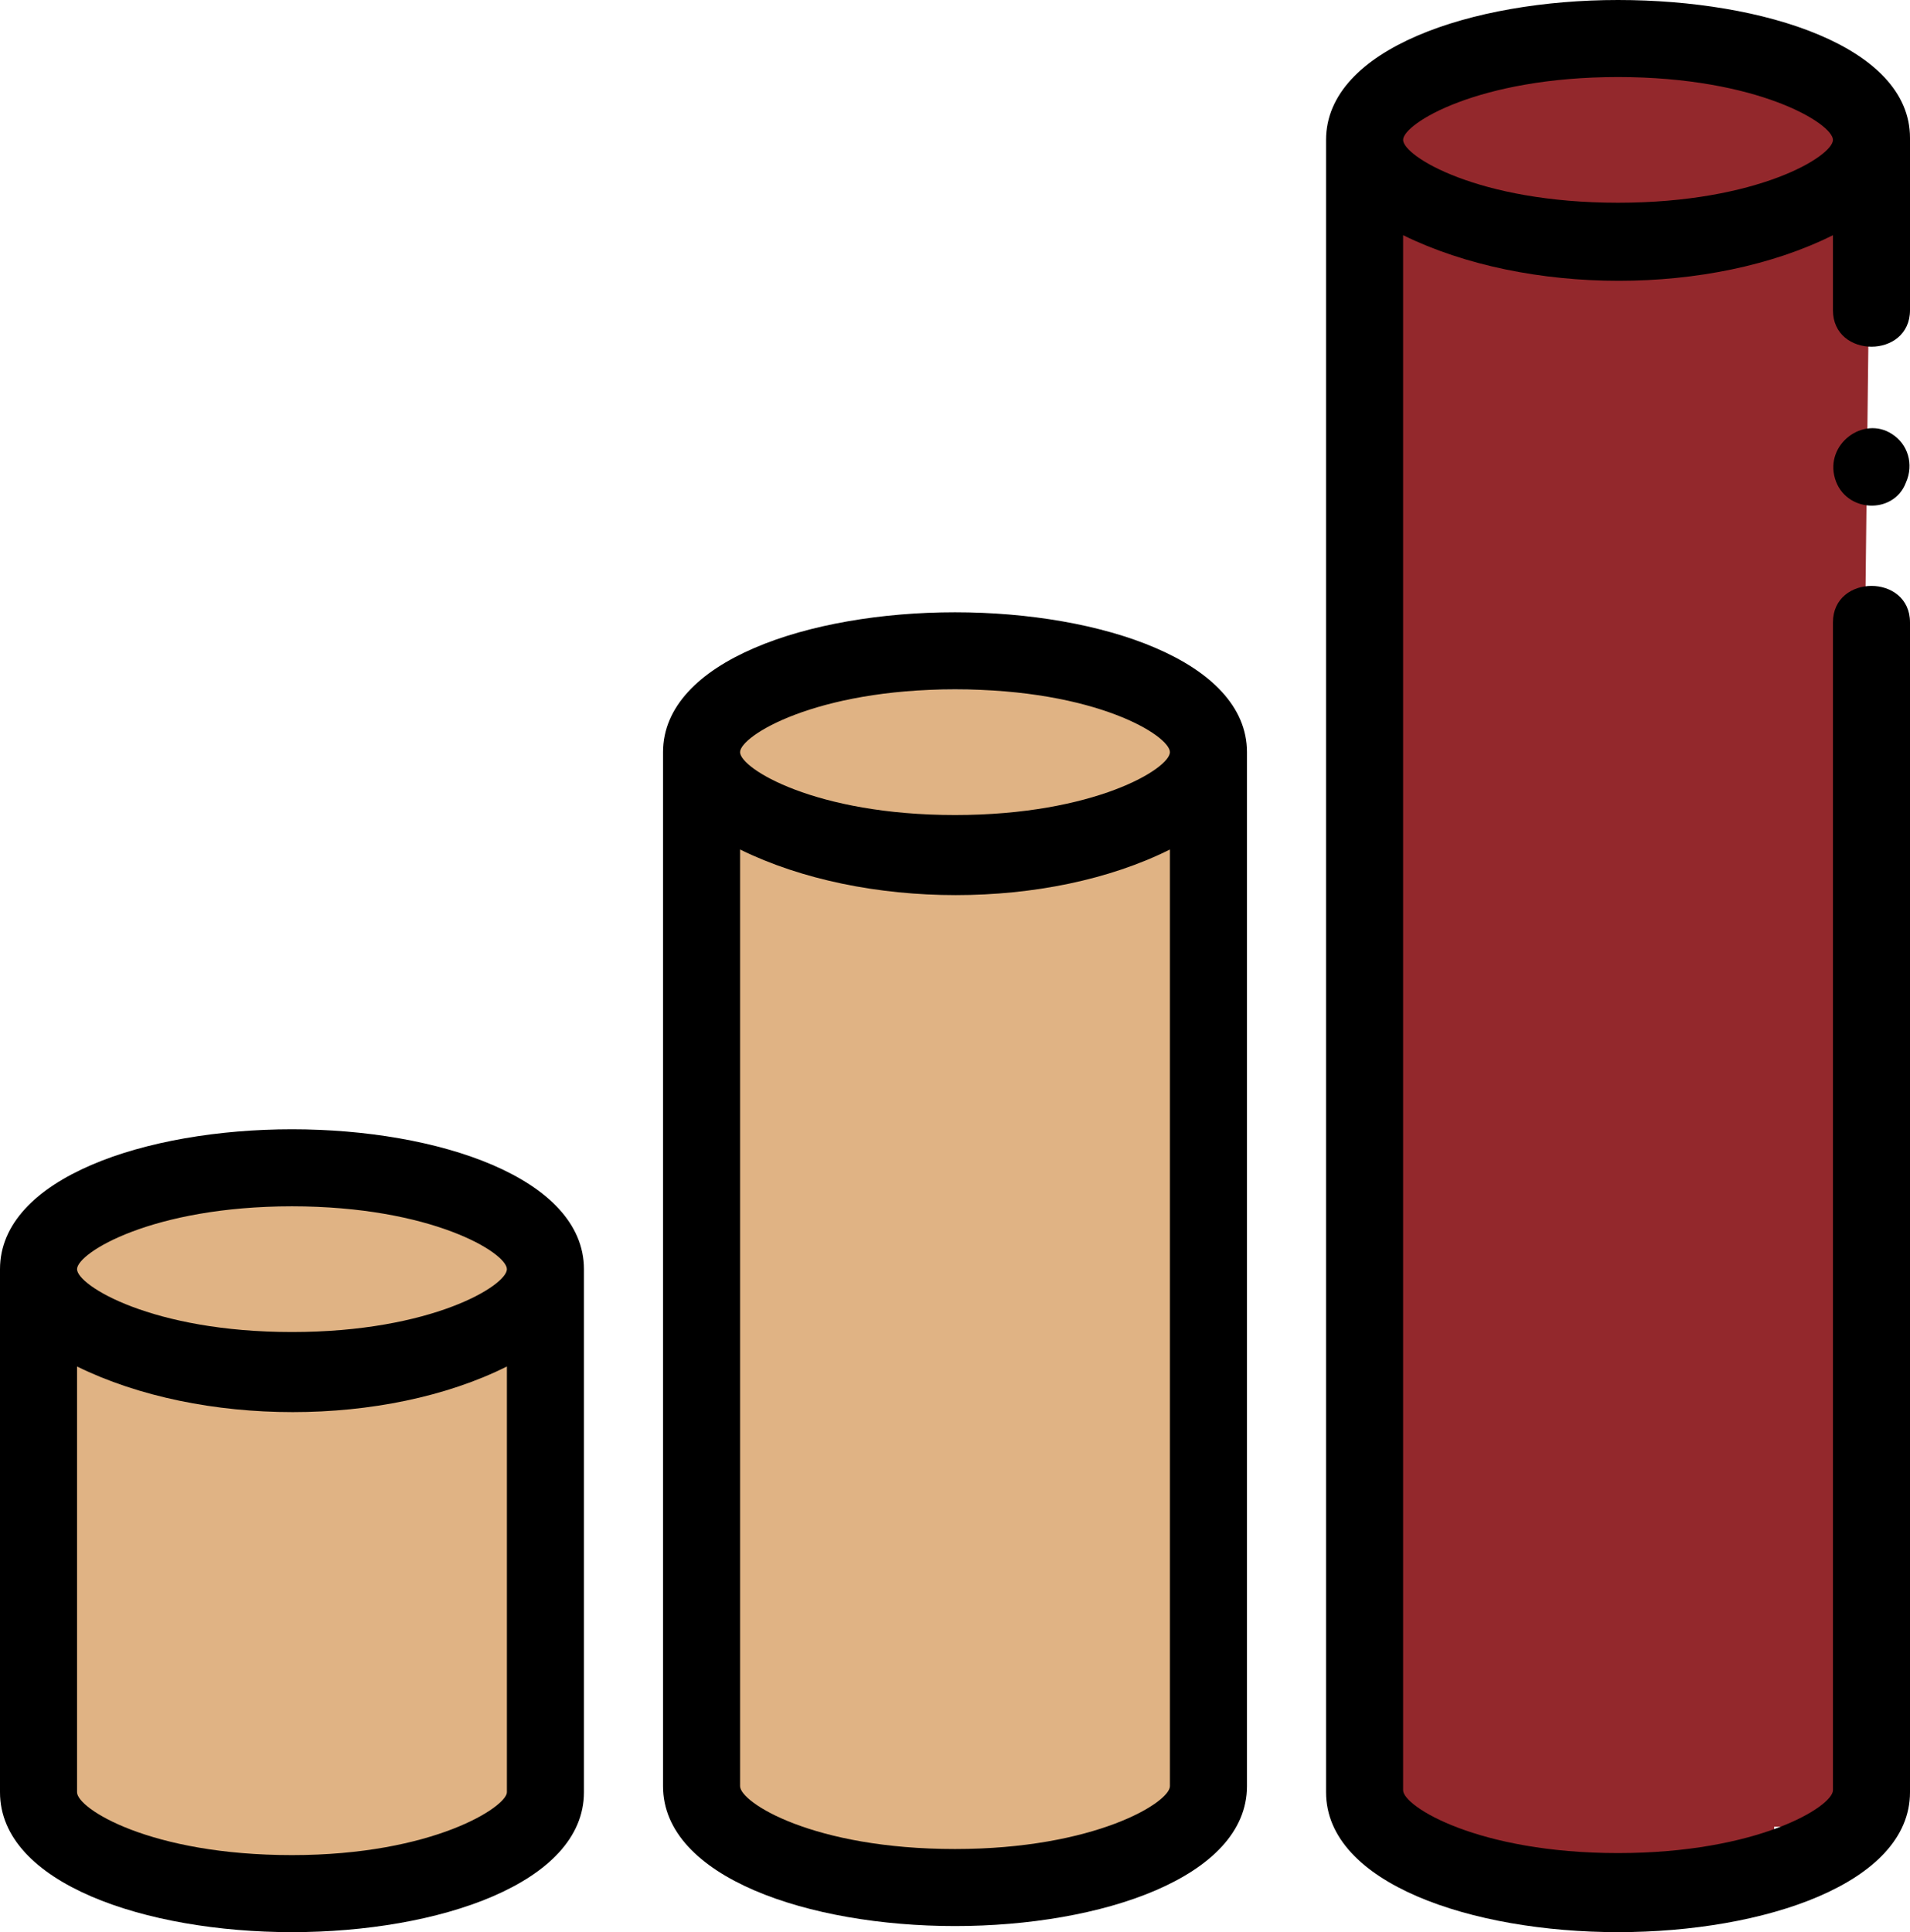
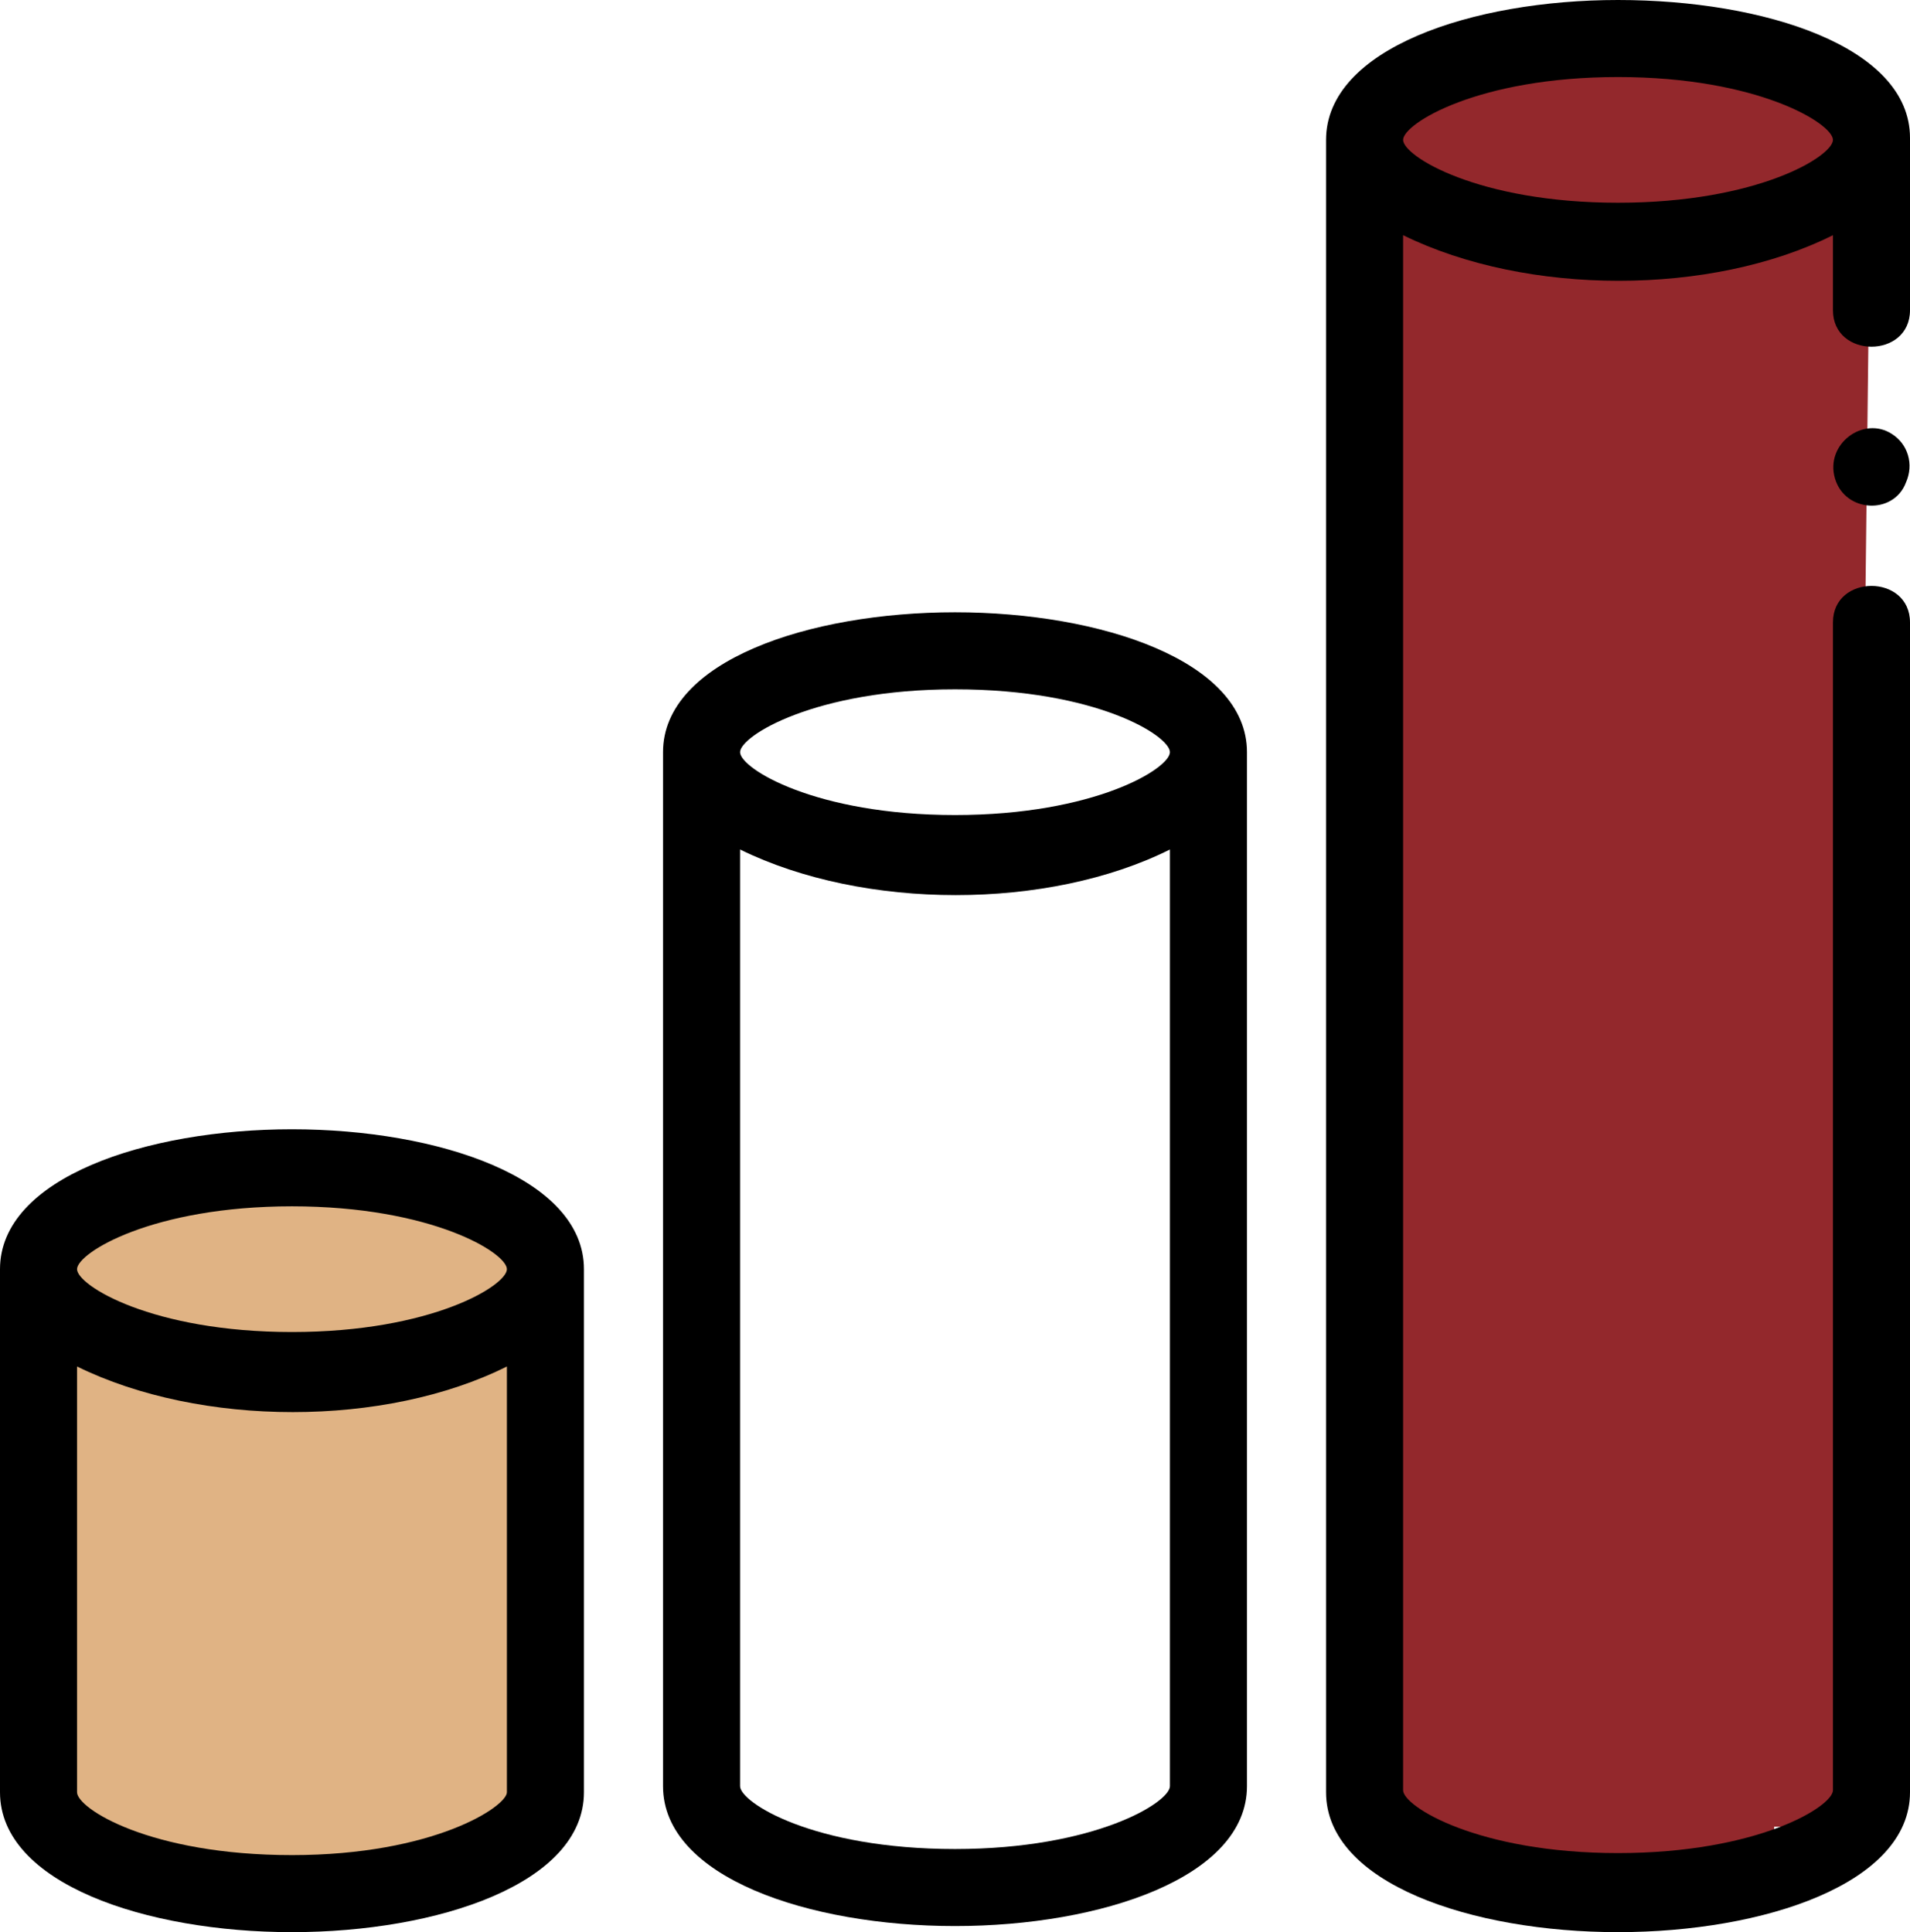
<svg xmlns="http://www.w3.org/2000/svg" id="Layer_2" viewBox="0 0 94.2 95.3">
  <defs>
    <style>.cls-1,.cls-2,.cls-3{stroke-width:0px;}.cls-2{fill:#e0b384;}.cls-3{fill:#93282c;}</style>
  </defs>
  <g id="Layer_1-2">
    <g id="Growth_I">
-       <polygon class="cls-2" points="59 90.1 57.7 34 36.5 34 35.6 91.2 41.5 90.9 41.5 93.5 54.3 93.5 54.3 90.4 59 90.1" />
      <polygon class="cls-3" points="92.3 3.7 87.5 4 87.5 2.3 71.7 2.3 71.7 4.7 68.6 4.8 67.9 90.1 71.7 90.1 71.7 93.5 87.5 93.5 87.5 90.1 91.3 90.1 92.3 3.7" />
      <polygon class="cls-2" points="26.4 59.5 3 59.5 3 91.2 5.7 91.2 5.7 92.8 21.6 92.8 21.6 91.2 26.4 91.2 26.4 59.5" />
      <path class="cls-1" d="m79.8,0c-7.2,0-14.4,2.4-14.4,6.9v81.5c0,4.5,7.2,6.9,14.4,6.9s14.4-2.4,14.4-6.9V30.7c0-2.4-3.8-2.4-3.8,0v57.6c0,.8-3.7,3.1-10.6,3.1s-10.6-2.3-10.6-3.1V11.6c6.1,3,15.2,3,21.2,0v3.7c0,2.4,3.8,2.4,3.8,0V6.8c0-4.5-7.2-6.8-14.4-6.8h0Zm-10.6,6.9c0-.8,3.7-3.1,10.6-3.1s10.6,2.3,10.6,3.1-3.7,3.1-10.6,3.1-10.6-2.3-10.6-3.1Z" />
      <path class="cls-1" d="m47.1,30.2c-7.2,0-14.4,2.4-14.4,6.9v51c0,4.5,7.2,6.9,14.4,6.9s14.4-2.4,14.4-6.9v-51c0-4.5-7.2-6.9-14.4-6.9h0Zm10.6,6.9c0,.8-3.7,3.1-10.6,3.1s-10.6-2.3-10.6-3.1,3.7-3.1,10.6-3.1c7,0,10.6,2.3,10.6,3.1Zm-21.2,51v-46.2c6.1,3,15.2,3,21.2,0v46.2c0,.8-3.7,3.1-10.6,3.1-7,0-10.6-2.3-10.6-3.1Z" />
      <path class="cls-1" d="m0,62.6v25.8c0,4.5,7.2,6.9,14.4,6.9s14.4-2.4,14.4-6.9v-25.8c0-4.5-7.2-6.9-14.4-6.9S0,58.1,0,62.6Zm25,0c0,.8-3.7,3.1-10.6,3.1s-10.6-2.3-10.6-3.1,3.7-3.1,10.6-3.1,10.6,2.3,10.6,3.1Zm-10.6,28.9c-7,0-10.6-2.3-10.6-3.1v-21c6.1,3,15.2,3,21.2,0v21c0,.7-3.6,3.1-10.6,3.1h0Z" />
      <path class="cls-1" d="m93.3,21.4c-1.4-.9-3.3.5-2.8,2.2s2.9,1.8,3.5.2c.4-.9.1-1.9-.7-2.4Z" />
    </g>
  </g>
</svg>